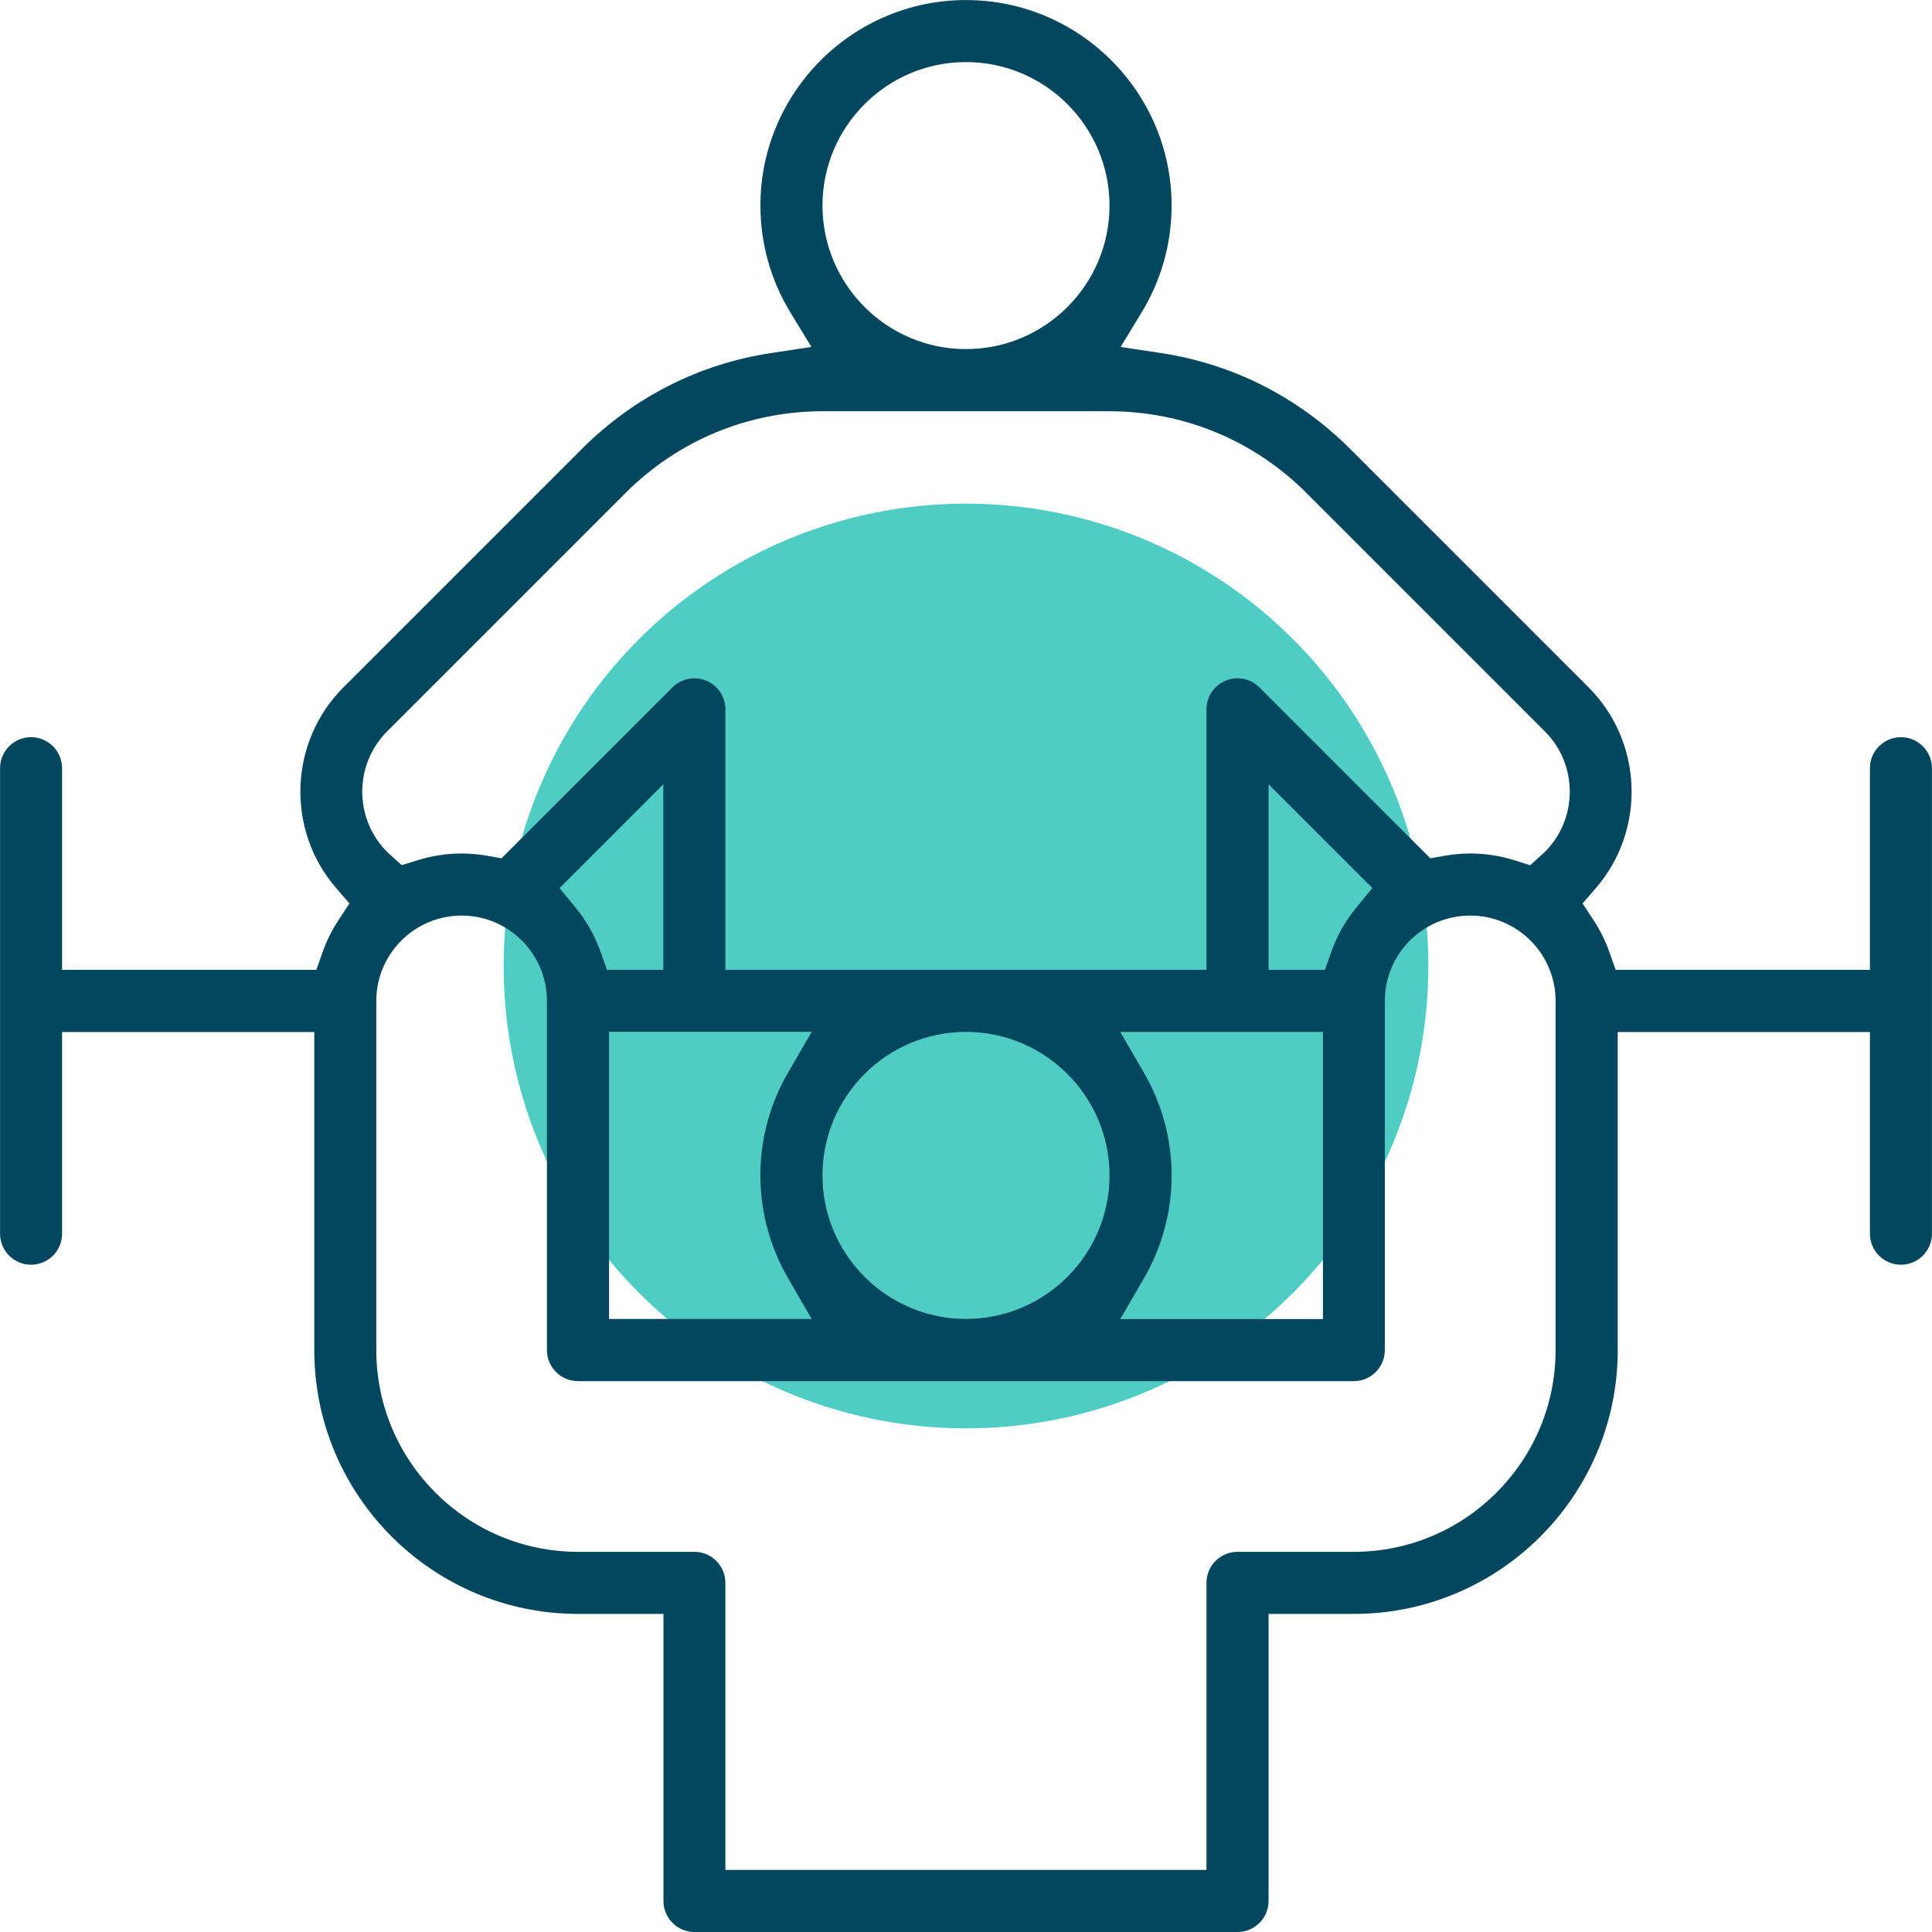
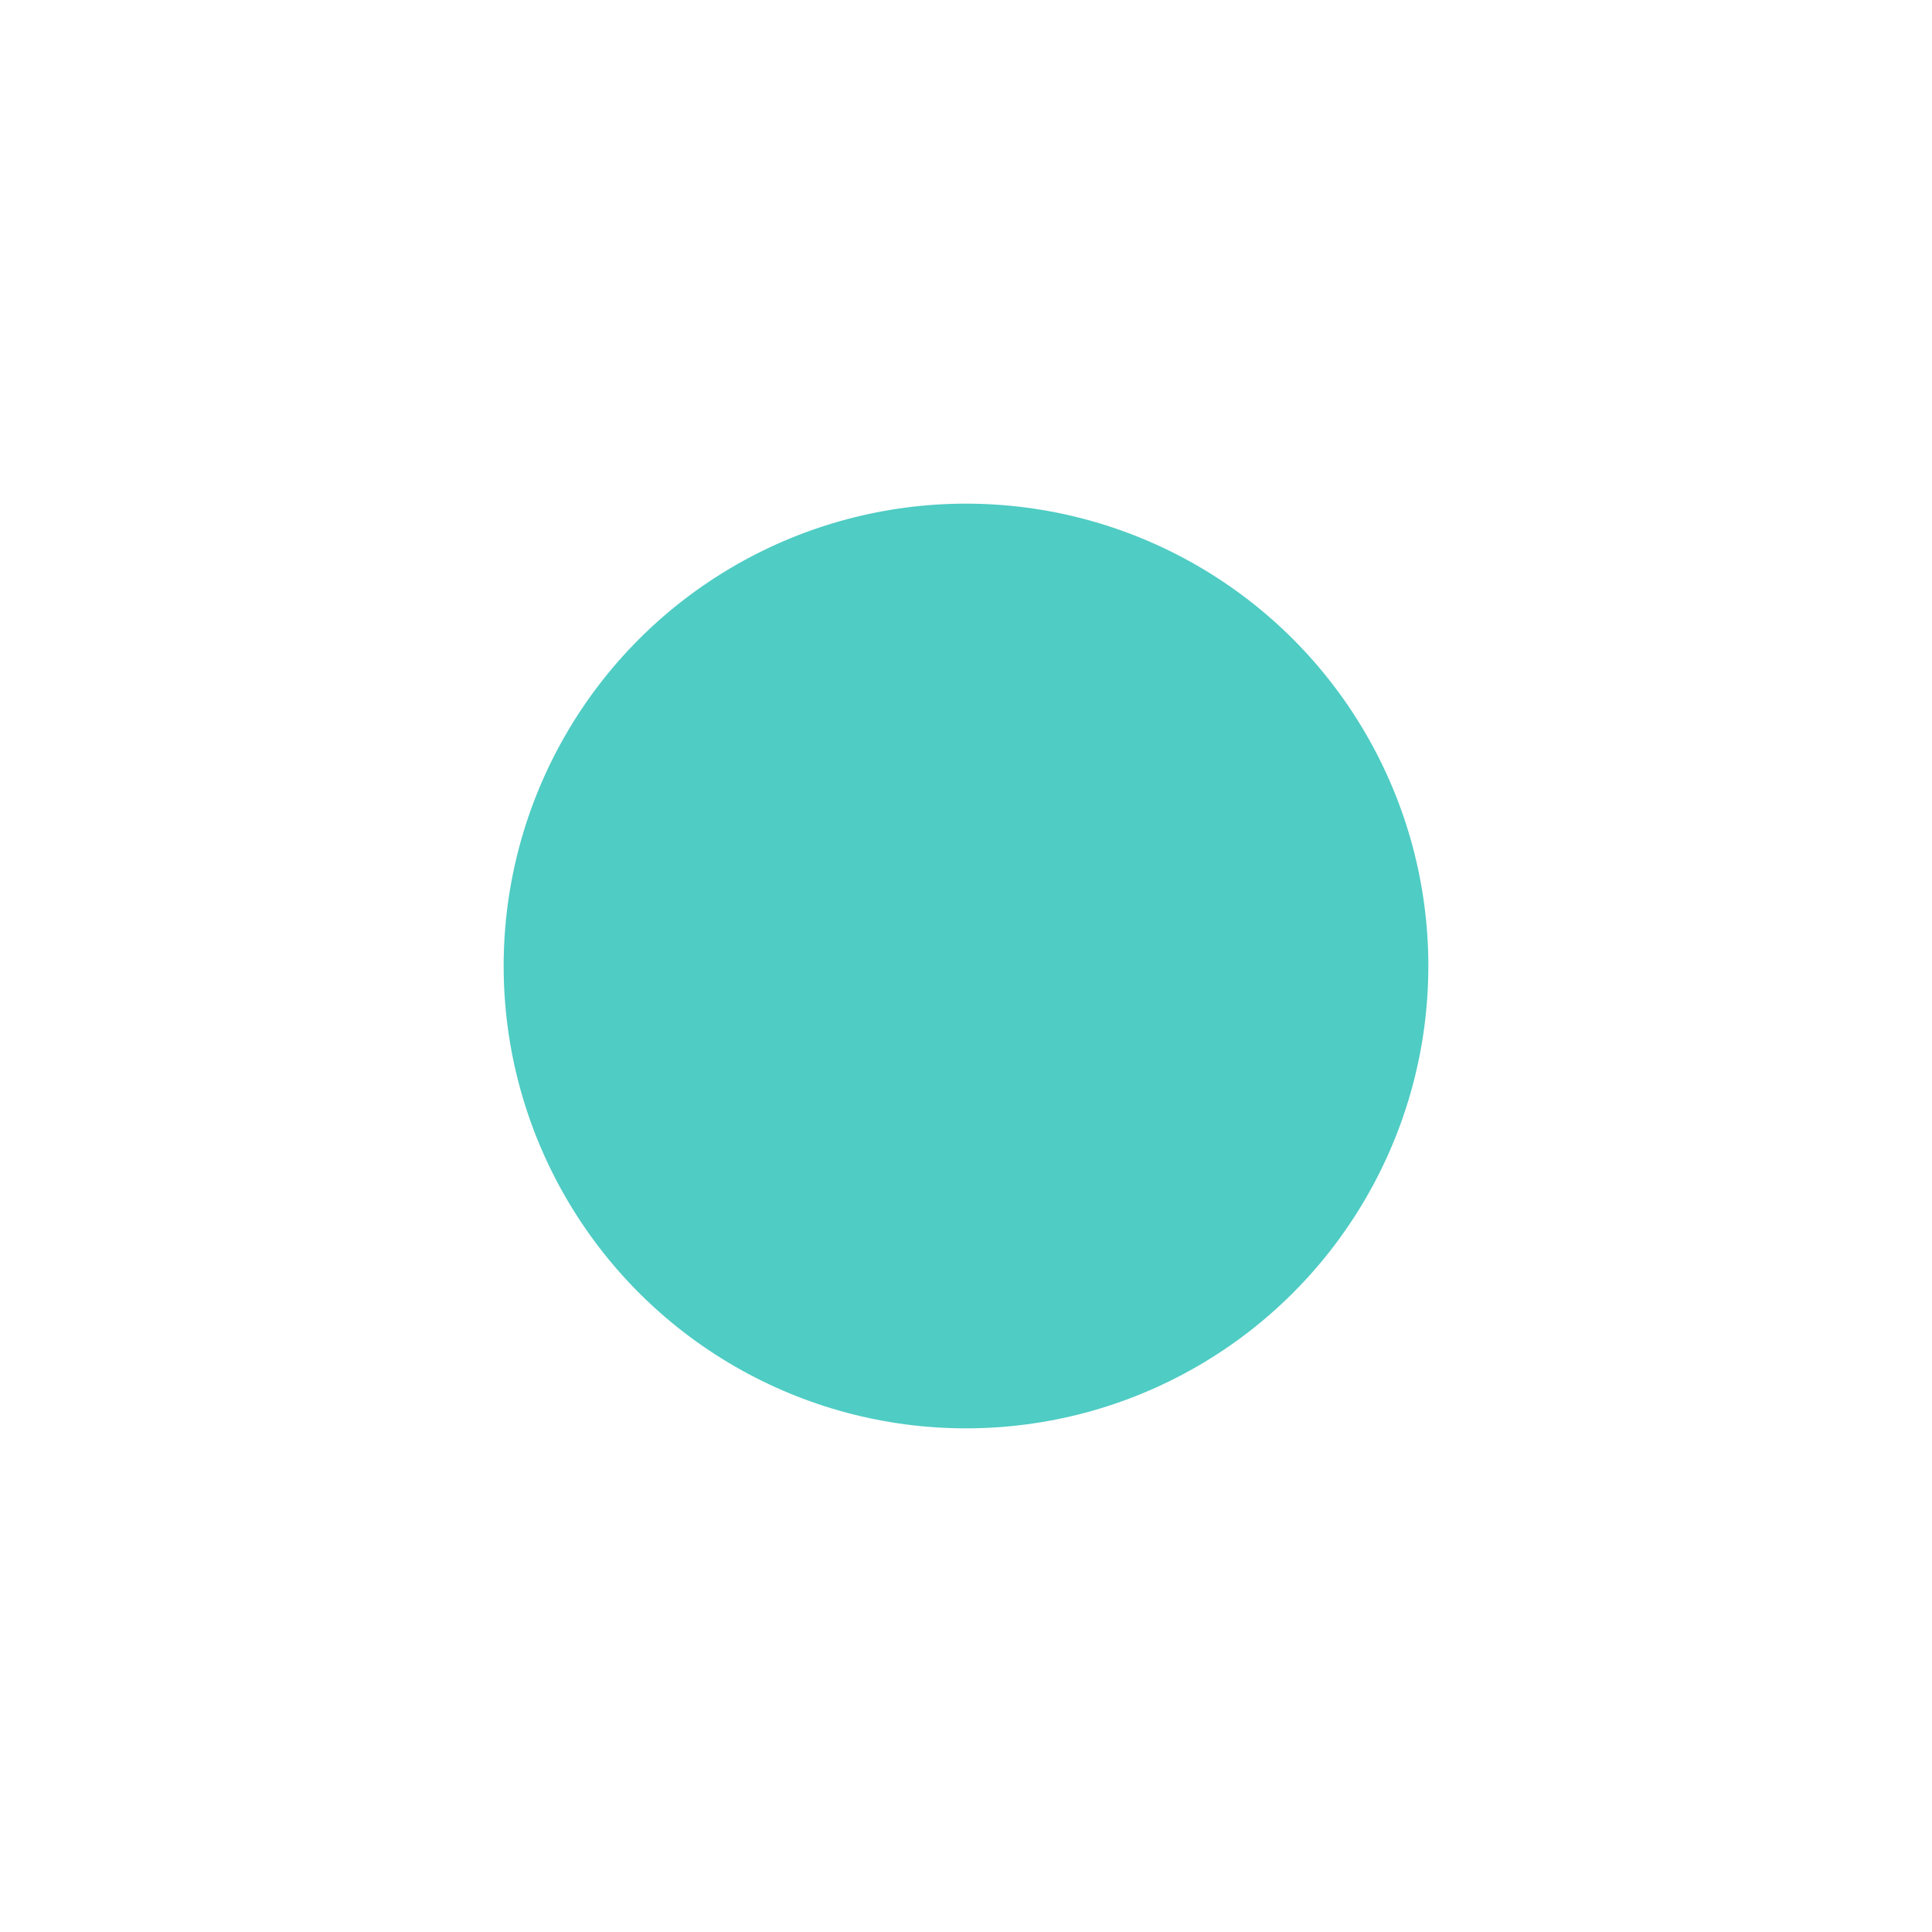
<svg xmlns="http://www.w3.org/2000/svg" id="Layer_2" data-name="Layer 2" viewBox="0 0 313.4 313.4">
  <defs>
    <style>
      .cls-1 {
        fill: #4fccc4;
      }

      .cls-1, .cls-2 {
        stroke-width: 0px;
      }

      .cls-2 {
        fill: #02475e;
      }
    </style>
  </defs>
  <g id="Layer_1-2" data-name="Layer 1">
    <g>
      <circle class="cls-1" cx="156.7" cy="156.7" r="75" />
-       <path class="cls-2" d="m112.65,313.4c-2.78,0-5.03-2.26-5.03-5.03v-46.57h-13.85c-23.6,0-42.79-19.2-42.79-42.79v-51.6H10.07v32.72c0,2.78-2.26,5.03-5.03,5.03s-5.03-2.26-5.03-5.03v-75.52c0-2.78,2.26-5.03,5.03-5.03s5.03,2.26,5.03,5.03v32.72h41.24l1.04-2.93c.63-1.77,1.47-3.48,2.51-5.07l1.82-2.78-2.17-2.51c-8.15-9.43-7.63-23.72,1.19-32.53l38.65-38.65c8.43-8.43,19.05-13.82,30.73-15.59l6.54-.99-3.44-5.65c-3.16-5.2-4.83-11.17-4.83-17.27,0-18.39,14.96-33.35,33.35-33.35s33.35,14.96,33.35,33.35c0,6.1-1.67,12.08-4.83,17.27l-3.44,5.65,6.54.99c11.68,1.77,22.31,7.16,30.73,15.59l38.65,38.65c8.81,8.81,9.34,23.1,1.19,32.53l-2.17,2.51,1.82,2.78c1.04,1.59,1.88,3.29,2.51,5.07l1.04,2.93h41.24v-32.72c0-2.78,2.26-5.03,5.03-5.03s5.03,2.26,5.03,5.03v75.52c0,2.78-2.26,5.03-5.03,5.03s-5.03-2.26-5.03-5.03v-32.72h-40.91v51.6c0,23.6-19.2,42.79-42.79,42.79h-13.85v46.57c0,2.78-2.26,5.03-5.03,5.03h-88.11Zm-37.76-164.88c-7.63,0-13.85,6.21-13.85,13.85v56.64c0,18.04,14.68,32.72,32.72,32.72h18.88c2.78,0,5.03,2.26,5.03,5.03v46.57h78.04v-46.57c0-2.78,2.26-5.03,5.03-5.03h18.88c18.04,0,32.72-14.68,32.72-32.72v-56.64c0-7.63-6.21-13.85-13.85-13.85s-13.85,6.21-13.85,13.85v56.64c0,2.78-2.26,5.03-5.03,5.03h-125.86c-2.78,0-5.03-2.26-5.03-5.03v-56.64c0-7.63-6.21-13.85-13.85-13.85Zm110.68,25.49c2.93,5.06,4.49,10.82,4.49,16.67s-1.55,11.61-4.49,16.67l-3.84,6.62h32.87v-46.57h-32.87l3.84,6.62Zm-28.87-6.62c-12.84,0-23.28,10.45-23.28,23.28s10.45,23.28,23.28,23.28,23.28-10.45,23.28-23.28-10.45-23.28-23.28-23.28Zm-57.9,46.57h32.87l-3.84-6.62c-2.93-5.06-4.49-10.82-4.49-16.67s1.55-11.61,4.49-16.67l3.84-6.62h-32.87v46.57Zm106.98-56.64h9.14l1.04-2.93c.94-2.65,2.32-5.08,4.11-7.24l2.55-3.09-16.84-16.84v30.1Zm-93.14-47.29c.66,0,1.31.13,1.92.38,1.89.78,3.11,2.61,3.11,4.65v42.26h78.04v-42.26c0-2.04,1.22-3.87,3.11-4.65.61-.25,1.26-.38,1.92-.38,1.35,0,2.61.52,3.56,1.48l27.72,27.72,2.26-.4c1.42-.25,2.84-.38,4.22-.38,2.48,0,4.93.38,7.29,1.14l2.41.77,1.94-1.74c.15-.13.3-.27.45-.41,5.4-5.4,5.4-14.18,0-19.58l-38.65-38.65c-8.56-8.56-19.94-13.27-32.04-13.27h-46.4c-12.1,0-23.48,4.71-32.04,13.27l-38.65,38.65c-5.4,5.4-5.4,14.18,0,19.58.14.14.29.27.43.4l1.93,1.73,2.43-.75c2.36-.76,4.81-1.14,7.29-1.14,1.38,0,2.8.13,4.21.38l2.26.4,27.72-27.72c.95-.95,2.22-1.48,3.56-1.48Zm-21.88,34.03l2.55,3.09c1.79,2.16,3.17,4.6,4.11,7.24l1.04,2.93h9.14v-30.1l-16.84,16.84ZM156.7,10.07c-12.84,0-23.28,10.45-23.28,23.28s10.45,23.28,23.28,23.28,23.28-10.45,23.28-23.28-10.45-23.28-23.28-23.28Z" />
    </g>
  </g>
</svg>